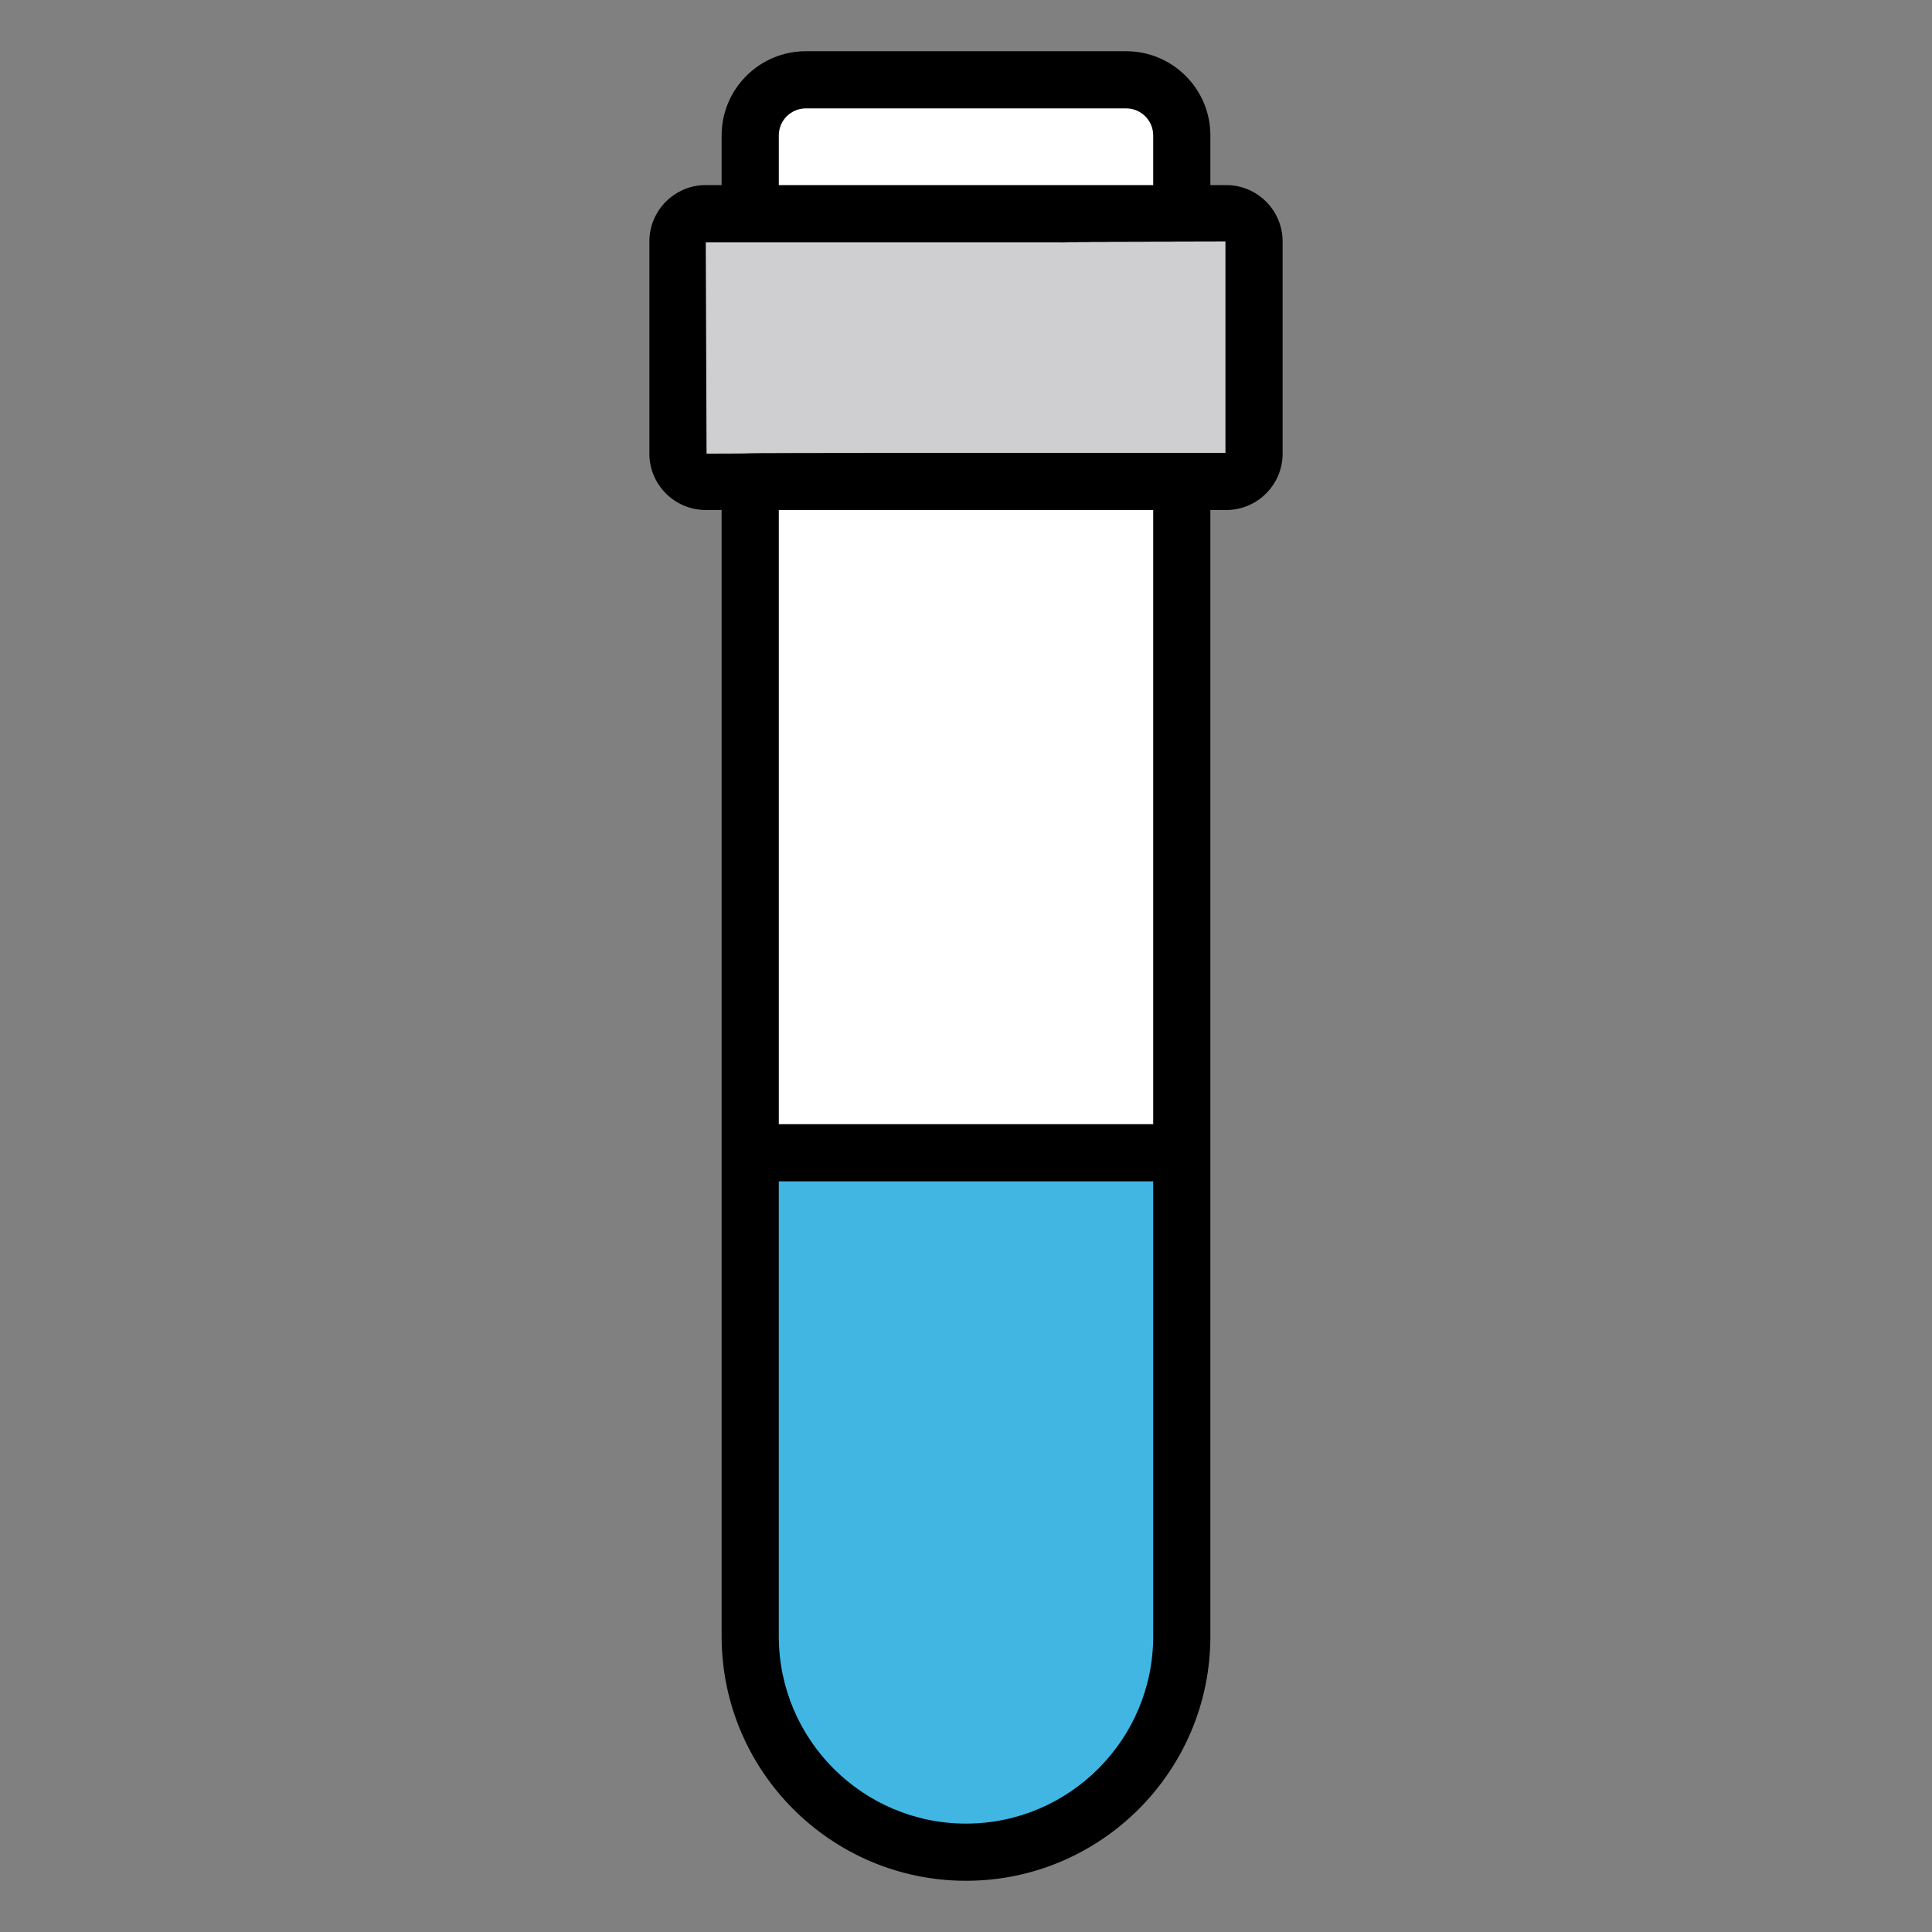
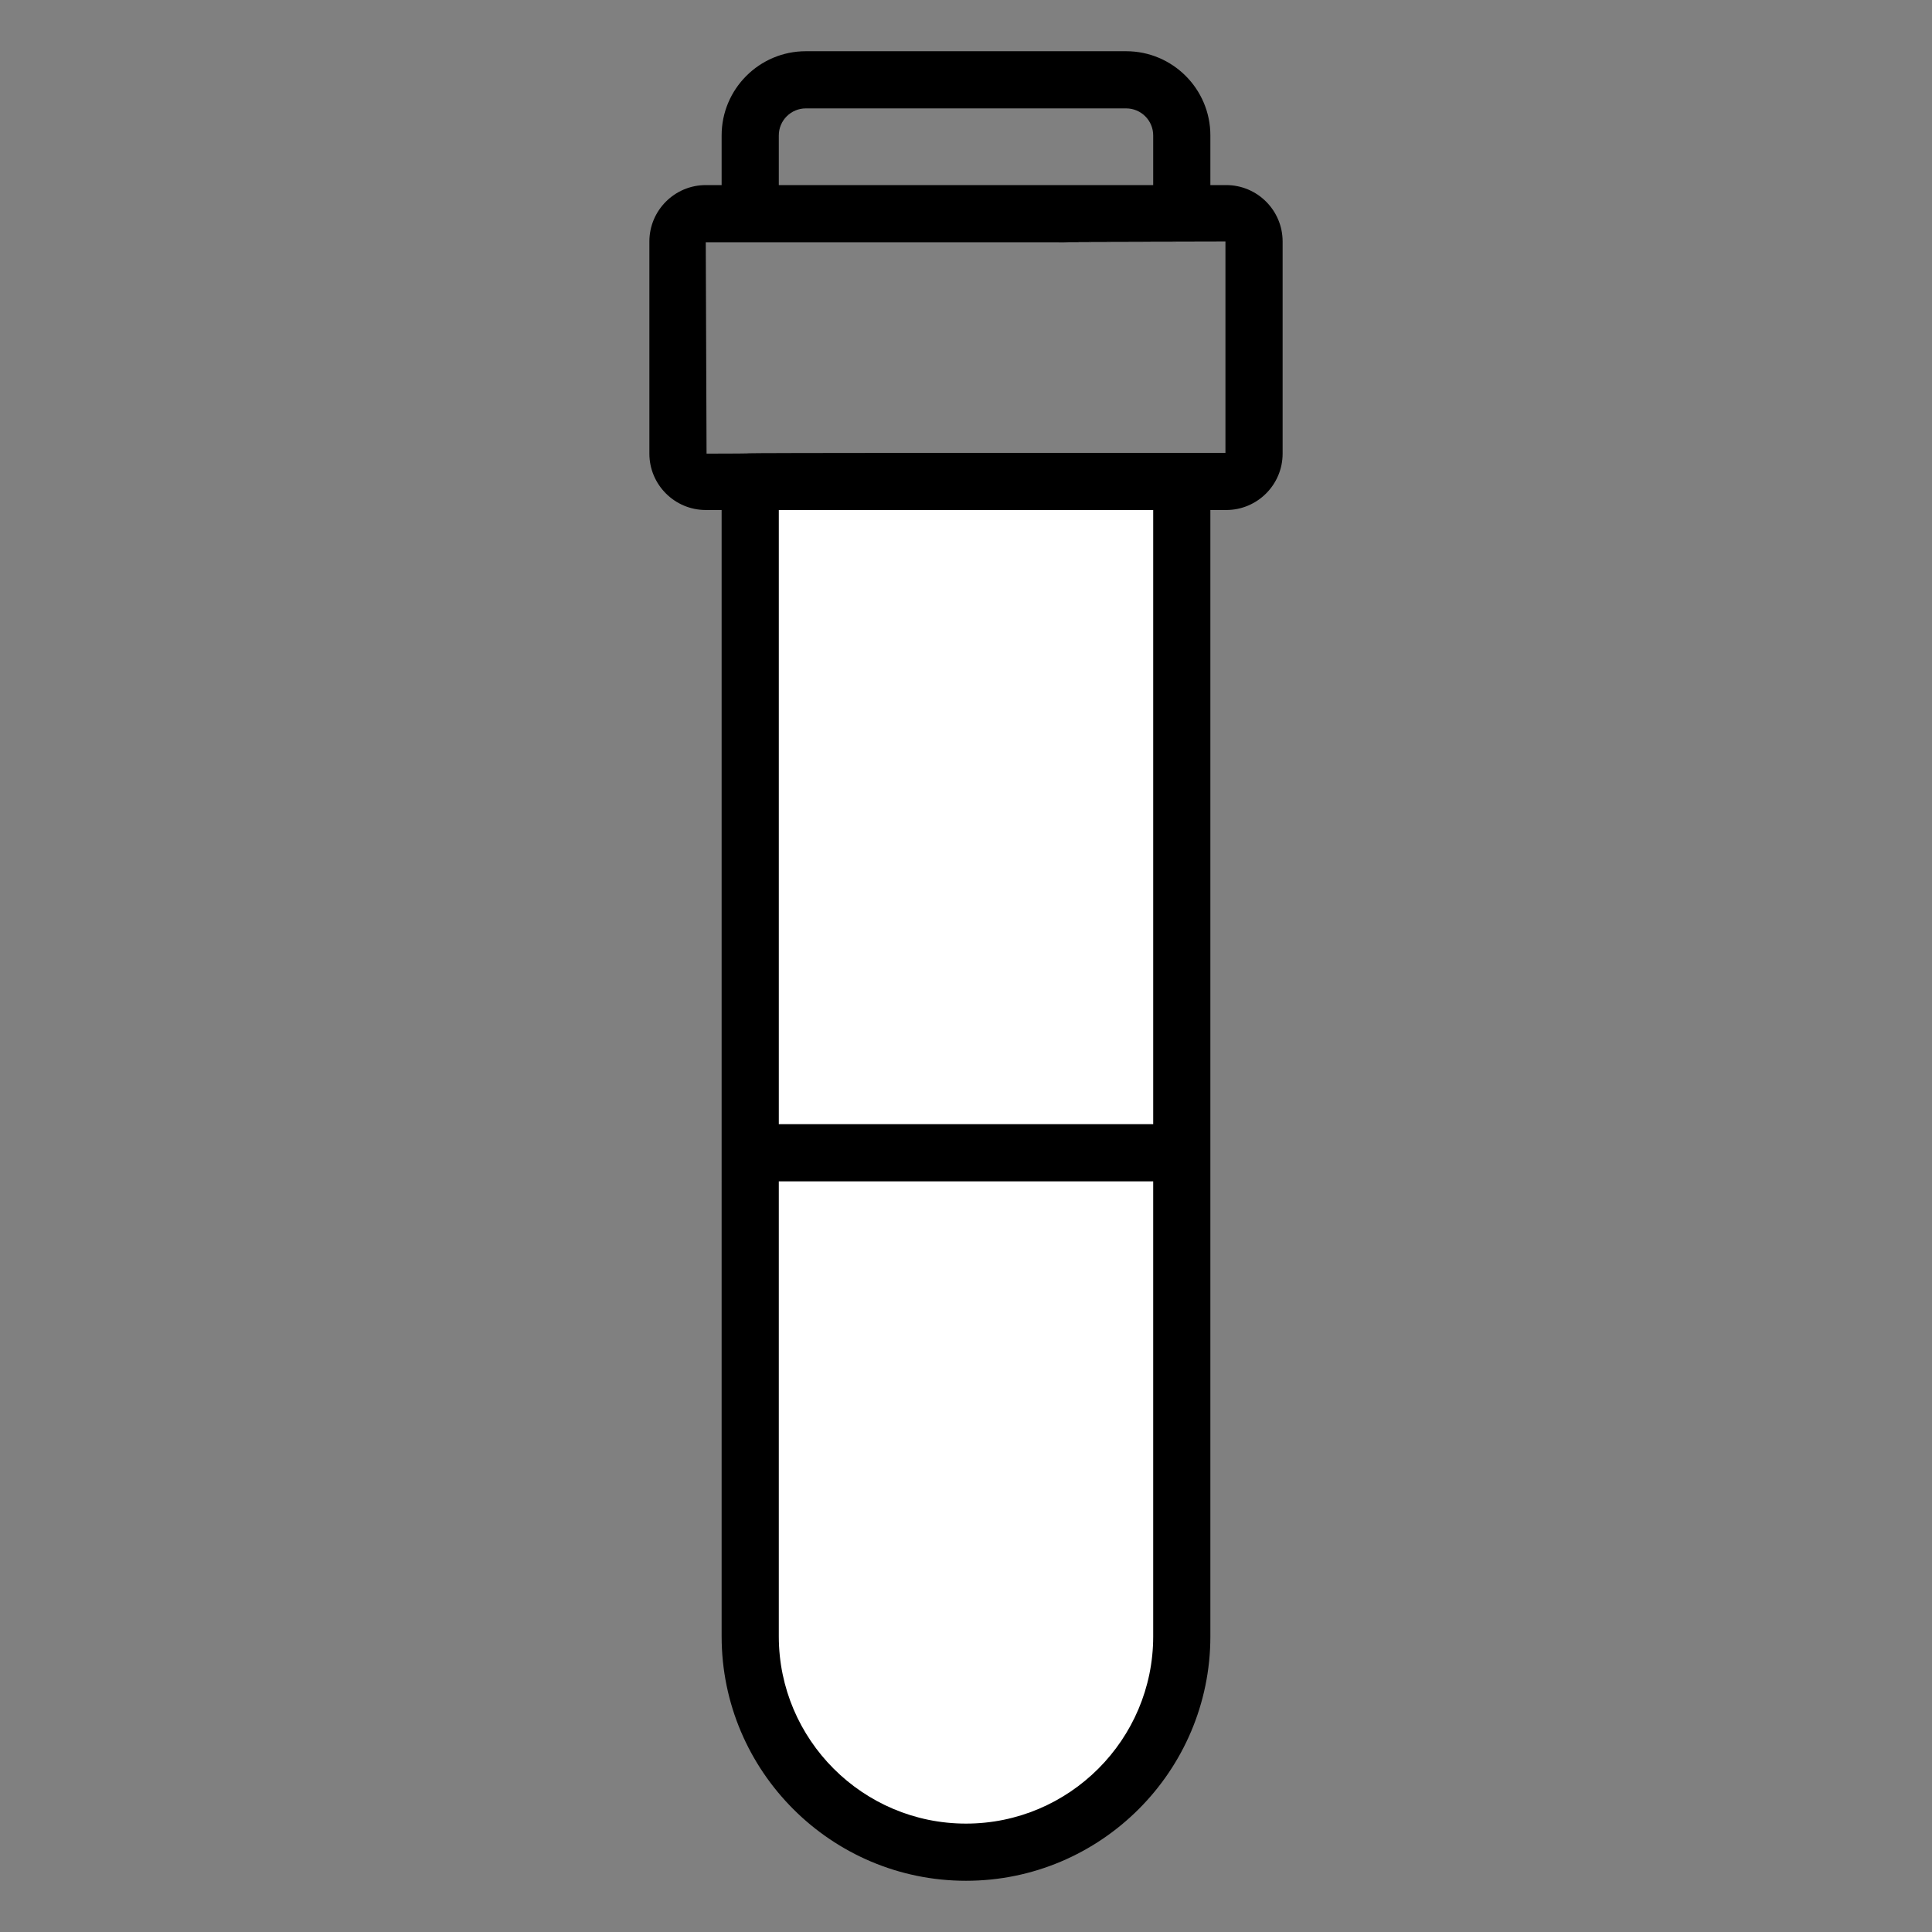
<svg xmlns="http://www.w3.org/2000/svg" version="1.1" width="512" height="512" x="0" y="0" viewBox="0 0 512 512" style="enable-background:new 0 0 512 512" xml:space="preserve" class="">
  <rect x="0" y="0" width="512" height="512" fill="#808080" stroke="none" />
  <g>
    <path fill="#ffffff" d="M313.184 127.585v306.08c0 31.582-25.602 57.184-57.184 57.184-31.582 0-57.184-25.602-57.184-57.184v-306.08z" opacity="1" data-original="#ffffff" />
-     <path fill="#41b6e3" d="M198.816 305.492v128.172c0 31.582 25.602 57.184 57.184 57.184s57.184-25.602 57.184-57.184V305.492z" opacity="1" data-original="#fdce06" class="" />
-     <path fill="#cfcfd1" d="M332.33 120.22V63.994a7.364 7.364 0 0 0-7.364-7.364H187.035a7.364 7.364 0 0 0-7.364 7.364v56.227a7.364 7.364 0 0 0 7.364 7.364h137.931a7.365 7.365 0 0 0 7.364-7.365z" opacity="1" data-original="#cfcfd1" class="" />
-     <path fill="#ffffff" d="M313.184 56.629V35.88c0-8.134-6.594-14.729-14.729-14.729h-84.911c-8.134 0-14.729 6.594-14.729 14.729v20.749z" opacity="1" data-original="#ffffff" />
    <path fill="#000000" d="M191.24 433.668c0 35.704 29.053 64.756 64.76 64.756s64.76-29.053 64.76-64.756v-298.51h4.206c8.238 0 14.941-6.703 14.941-14.937V63.994c0-8.242-6.703-14.944-14.941-14.944h-4.206V35.881c0-12.296-10.006-22.306-22.306-22.306h-84.909c-12.3 0-22.306 10.01-22.306 22.306V49.05h-4.206c-8.238 0-14.941 6.703-14.941 14.944v56.226c0 8.234 6.703 14.937 14.941 14.937h4.206l.001 298.511zm114.369 0c0 27.351-22.254 49.605-49.609 49.605s-49.609-22.254-49.609-49.605V313.07h99.217v120.598zM206.391 35.881c0-3.943 3.211-7.154 7.154-7.154h84.909c3.943 0 7.154 3.211 7.154 7.154V49.05h-99.217zm-19.357 28.321c273.081 0-2.991.053 137.721-.207v56.012c-179.707 0-103.236.149-137.51.215zm118.575 70.956v162.76h-99.217v-162.76z" opacity="1" data-original="#3e3e3e" class="" />
  </g>
</svg>